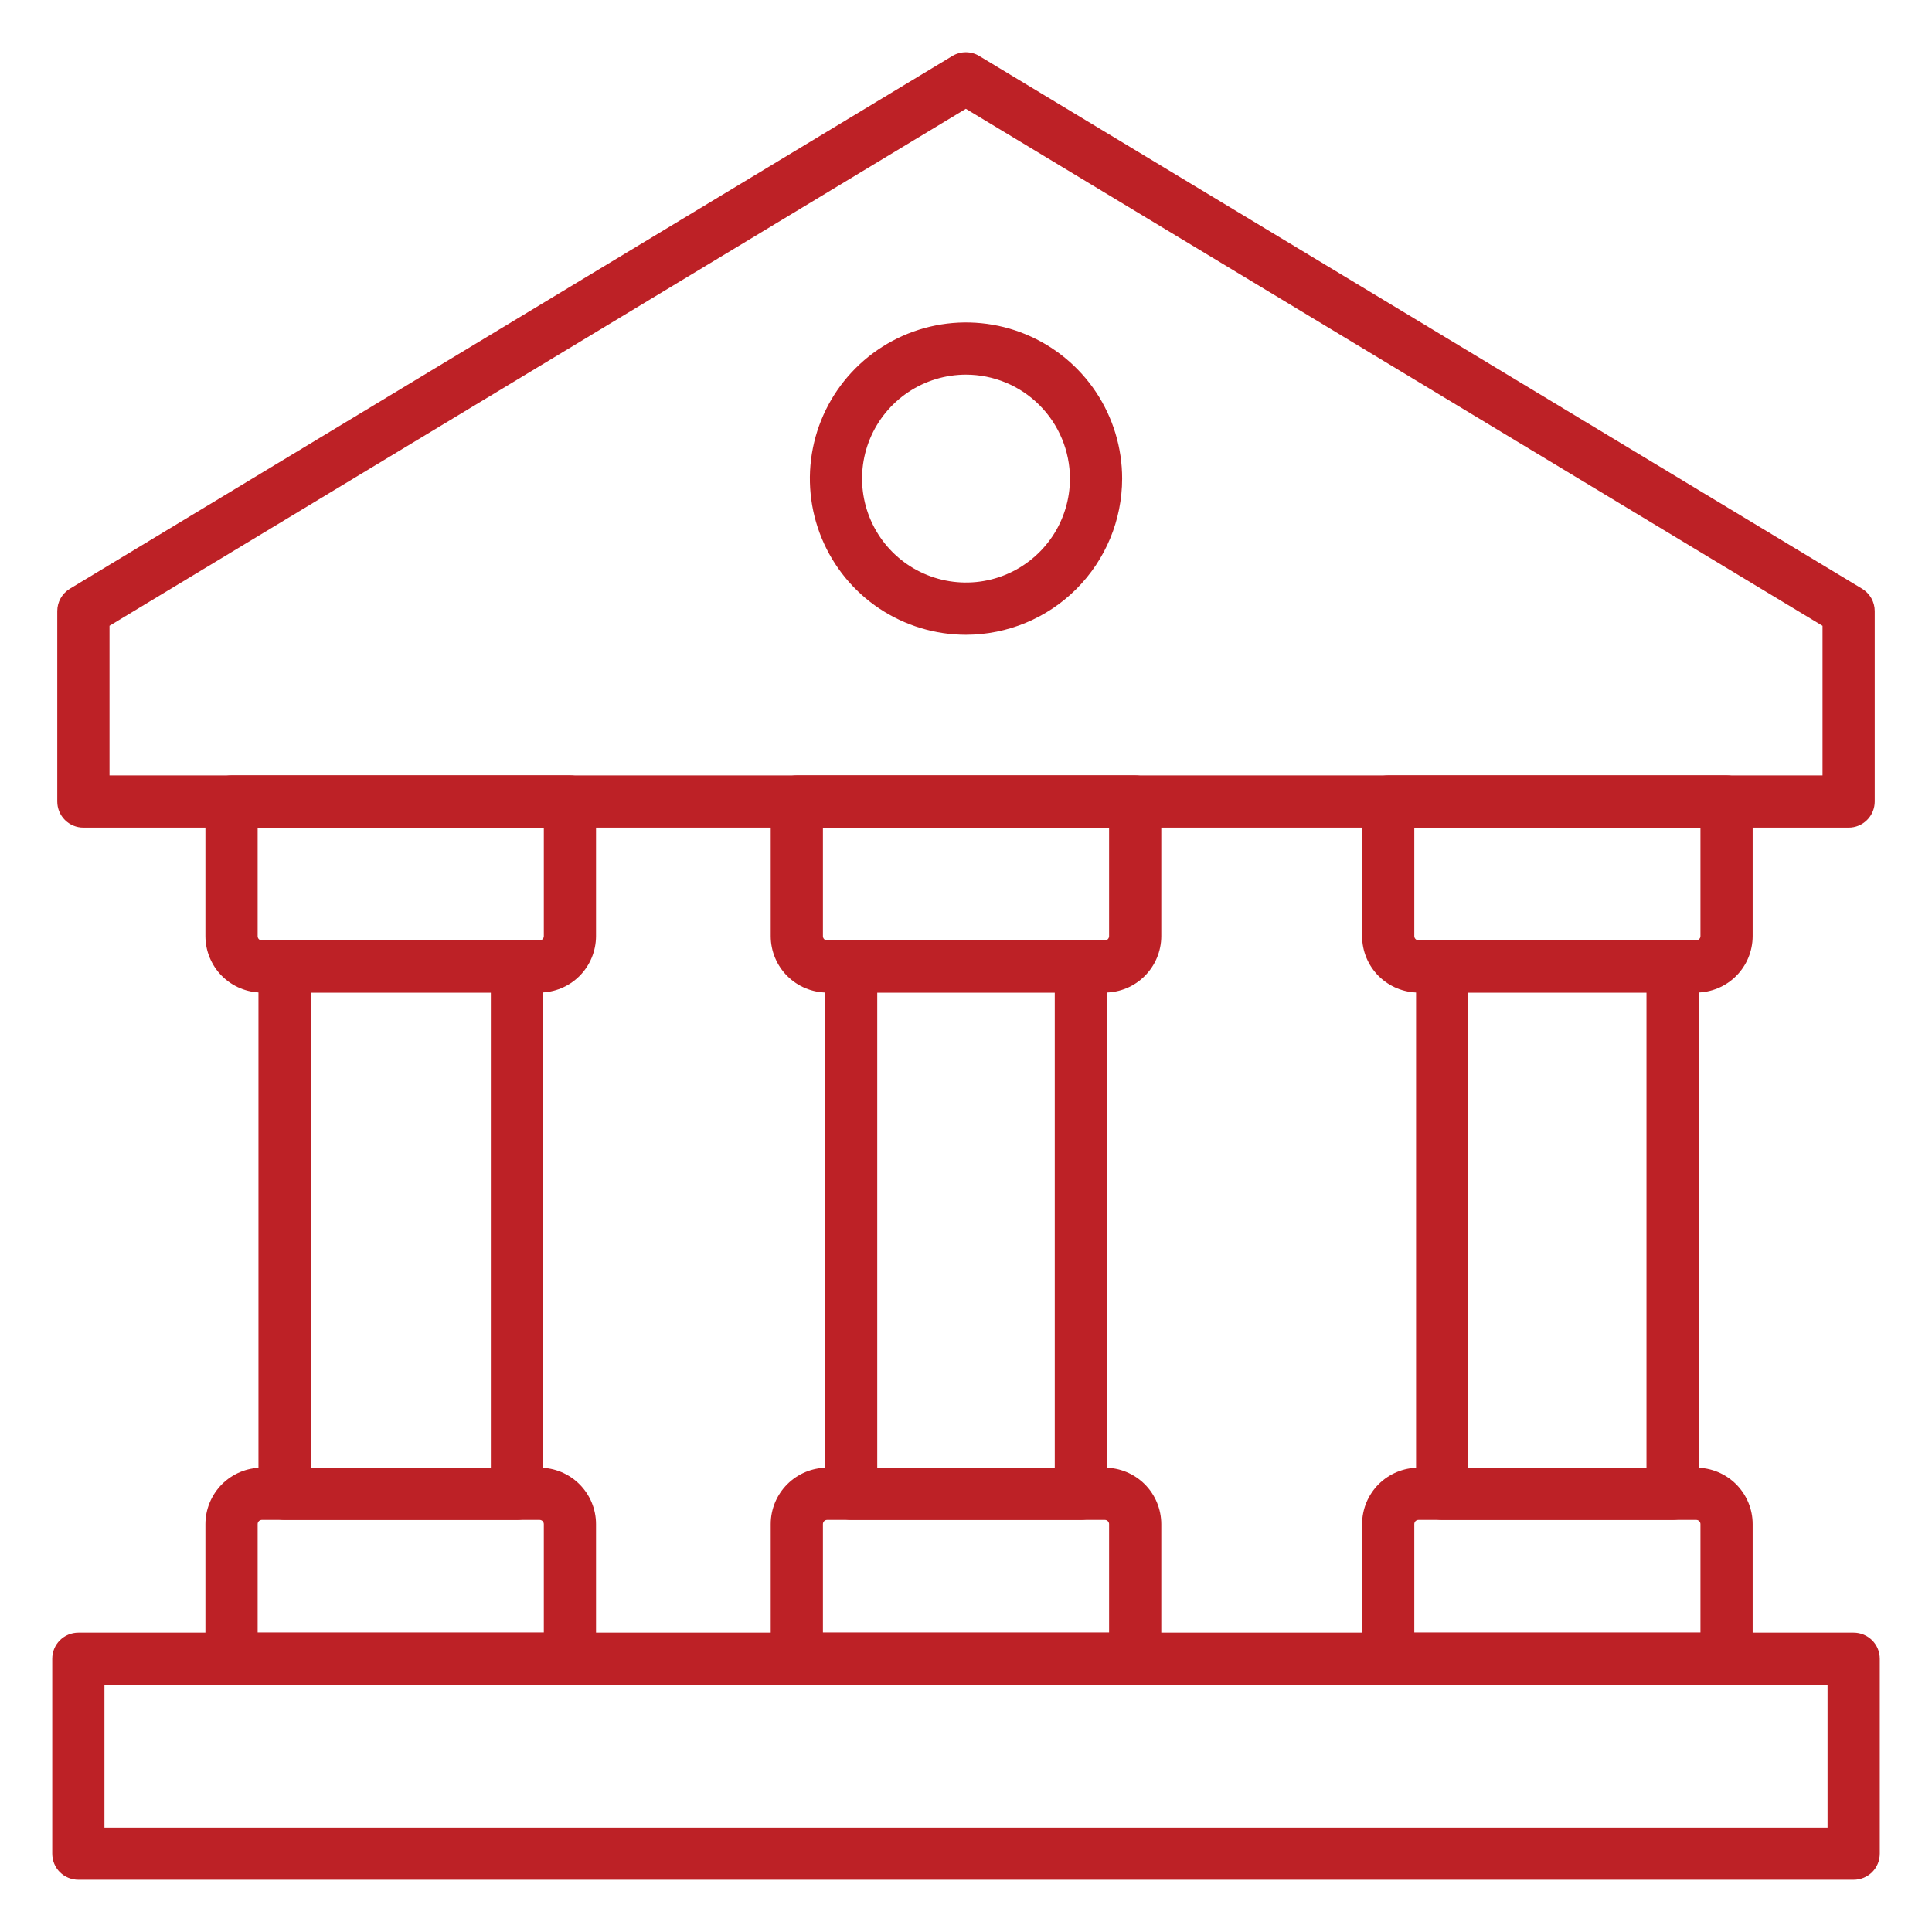
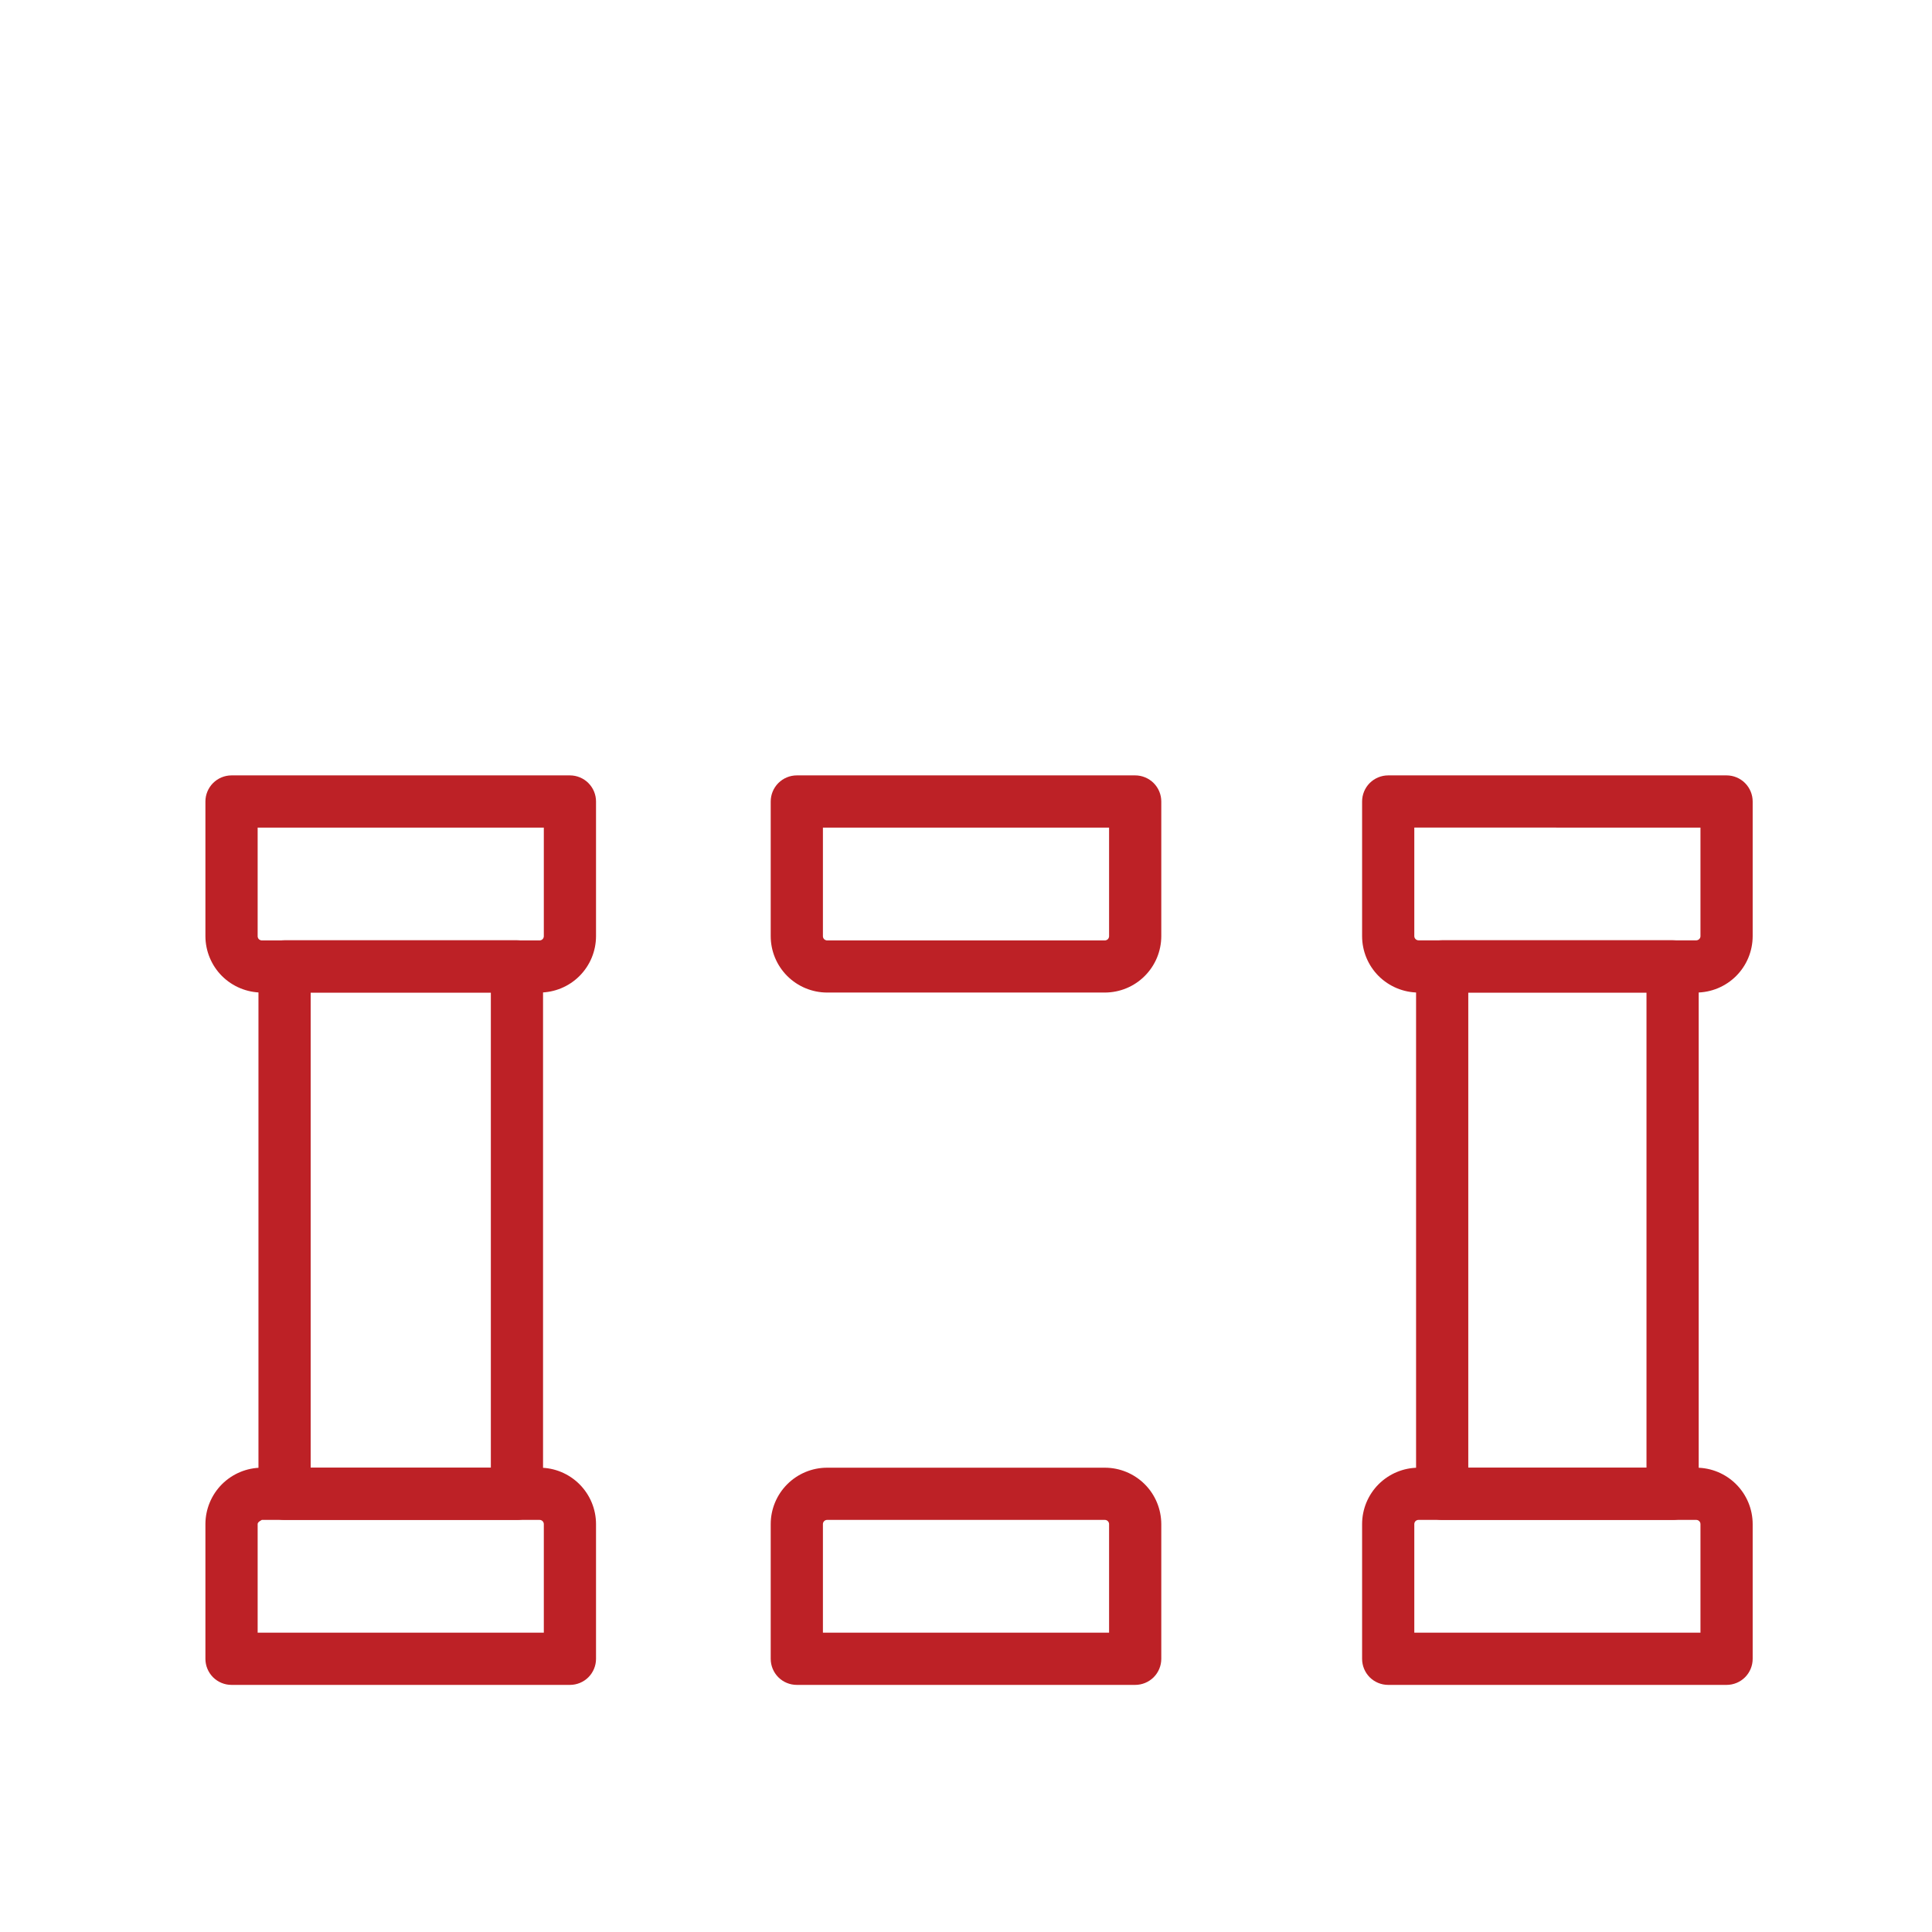
<svg xmlns="http://www.w3.org/2000/svg" width="50" height="50" viewBox="0 0 50 50" fill="none">
  <g id="Banking">
-     <path id="Vector" d="M47.843 21.419H2.158C1.978 21.419 1.807 21.348 1.68 21.221C1.553 21.094 1.482 20.922 1.482 20.743V15.815C1.482 15.698 1.512 15.584 1.569 15.483C1.626 15.382 1.709 15.297 1.808 15.236L24.646 1.449C24.752 1.385 24.872 1.352 24.995 1.352C25.118 1.352 25.239 1.385 25.344 1.449L48.191 15.236C48.291 15.297 48.373 15.382 48.431 15.483C48.488 15.584 48.518 15.698 48.518 15.815V20.743C48.518 20.922 48.447 21.094 48.32 21.221C48.194 21.348 48.022 21.419 47.843 21.419ZM2.834 20.068H47.167V16.196L24.996 2.816L2.834 16.195V20.068Z" fill="#BD2126" />
-     <path id="Vector_2" d="M25 16.428C24.201 16.428 23.42 16.191 22.755 15.747C22.09 15.303 21.573 14.671 21.267 13.933C20.961 13.194 20.881 12.382 21.037 11.598C21.193 10.814 21.578 10.094 22.143 9.529C22.708 8.964 23.428 8.579 24.212 8.423C24.996 8.267 25.808 8.347 26.547 8.653C27.285 8.959 27.916 9.477 28.36 10.141C28.804 10.806 29.041 11.587 29.041 12.386C29.04 13.458 28.614 14.485 27.856 15.243C27.099 16 26.072 16.426 25 16.428ZM25 9.696C24.468 9.696 23.948 9.854 23.506 10.149C23.063 10.445 22.719 10.865 22.515 11.356C22.311 11.848 22.258 12.389 22.362 12.911C22.466 13.432 22.722 13.912 23.098 14.288C23.474 14.664 23.954 14.92 24.475 15.024C24.997 15.128 25.538 15.075 26.03 14.871C26.521 14.667 26.941 14.322 27.237 13.88C27.532 13.438 27.69 12.918 27.69 12.386C27.689 11.673 27.405 10.989 26.901 10.485C26.397 9.98 25.713 9.697 25 9.696Z" fill="#BD2126" />
    <path id="Vector_3" d="M43.9 25.687H36.71C36.323 25.686 35.952 25.532 35.678 25.259C35.405 24.985 35.251 24.614 35.251 24.227V20.743C35.251 20.564 35.322 20.392 35.448 20.265C35.575 20.139 35.747 20.067 35.926 20.067H44.684C44.863 20.067 45.035 20.139 45.161 20.265C45.288 20.392 45.359 20.564 45.359 20.743V24.229C45.358 24.616 45.204 24.986 44.931 25.259C44.657 25.533 44.286 25.686 43.9 25.687ZM36.602 21.417V24.227C36.602 24.256 36.614 24.283 36.634 24.303C36.654 24.324 36.682 24.335 36.711 24.336H43.9C43.928 24.335 43.956 24.324 43.976 24.303C43.997 24.283 44.008 24.256 44.008 24.227V21.419L36.602 21.417Z" fill="#BD2126" />
    <path id="Vector_4" d="M43.287 39.335H37.323C37.144 39.335 36.972 39.264 36.845 39.137C36.719 39.01 36.648 38.839 36.648 38.659V25.011C36.648 24.831 36.719 24.66 36.845 24.533C36.972 24.406 37.144 24.335 37.323 24.335H43.287C43.466 24.335 43.638 24.406 43.764 24.533C43.891 24.66 43.962 24.831 43.962 25.011V38.659C43.962 38.839 43.891 39.01 43.764 39.137C43.638 39.264 43.466 39.335 43.287 39.335ZM37.999 37.984H42.611V25.686H37.999V37.984Z" fill="#BD2126" />
    <path id="Vector_5" d="M44.684 43.605H35.926C35.747 43.605 35.575 43.534 35.448 43.408C35.322 43.281 35.251 43.109 35.251 42.93V39.444C35.251 39.057 35.405 38.686 35.678 38.412C35.952 38.139 36.323 37.984 36.71 37.984H43.9C44.287 37.984 44.658 38.139 44.931 38.412C45.205 38.686 45.359 39.057 45.359 39.444V42.93C45.359 43.109 45.288 43.281 45.161 43.408C45.035 43.534 44.863 43.605 44.684 43.605ZM36.602 42.254H44.008V39.444C44.008 39.415 43.997 39.388 43.976 39.367C43.956 39.347 43.928 39.335 43.9 39.335H36.71C36.681 39.335 36.654 39.347 36.633 39.367C36.613 39.388 36.602 39.415 36.602 39.444V42.254Z" fill="#BD2126" />
    <path id="Vector_6" d="M28.594 25.687H21.405C21.018 25.686 20.647 25.532 20.374 25.259C20.1 24.985 19.946 24.614 19.946 24.227V20.743C19.946 20.564 20.017 20.392 20.144 20.265C20.27 20.139 20.442 20.067 20.622 20.067H29.378C29.557 20.067 29.729 20.139 29.856 20.265C29.983 20.392 30.054 20.564 30.054 20.743V24.229C30.053 24.616 29.899 24.986 29.625 25.259C29.352 25.533 28.981 25.686 28.594 25.687ZM21.297 21.419V24.229C21.297 24.258 21.308 24.285 21.329 24.306C21.349 24.326 21.377 24.337 21.405 24.338H28.594C28.623 24.337 28.651 24.326 28.671 24.306C28.691 24.285 28.703 24.258 28.703 24.229V21.419H21.297Z" fill="#BD2126" />
-     <path id="Vector_7" d="M27.973 39.335H22.027C21.848 39.335 21.676 39.264 21.549 39.137C21.423 39.01 21.352 38.839 21.352 38.659V25.011C21.352 24.831 21.423 24.66 21.549 24.533C21.676 24.406 21.848 24.335 22.027 24.335H27.973C28.152 24.335 28.324 24.406 28.451 24.533C28.578 24.66 28.649 24.831 28.649 25.011V38.659C28.649 38.839 28.578 39.01 28.451 39.137C28.324 39.264 28.152 39.335 27.973 39.335ZM22.703 37.984H27.297V25.686H22.703V37.984Z" fill="#BD2126" />
    <path id="Vector_8" d="M29.378 43.605H20.622C20.442 43.605 20.27 43.534 20.144 43.408C20.017 43.281 19.946 43.109 19.946 42.93V39.444C19.946 39.057 20.1 38.686 20.374 38.412C20.647 38.139 21.018 37.984 21.405 37.984H28.594C28.982 37.984 29.352 38.139 29.626 38.412C29.9 38.686 30.053 39.057 30.054 39.444V42.93C30.054 43.109 29.983 43.281 29.856 43.408C29.729 43.534 29.557 43.605 29.378 43.605ZM21.297 42.254H28.703V39.444C28.703 39.415 28.691 39.388 28.671 39.367C28.651 39.347 28.623 39.335 28.594 39.335H21.405C21.377 39.335 21.349 39.347 21.329 39.367C21.308 39.388 21.297 39.415 21.297 39.444L21.297 42.254Z" fill="#BD2126" />
    <path id="Vector_9" d="M13.966 25.687H6.776C6.389 25.686 6.018 25.532 5.744 25.259C5.471 24.985 5.317 24.614 5.316 24.227V20.743C5.316 20.564 5.388 20.392 5.514 20.265C5.641 20.139 5.813 20.067 5.992 20.067H14.749C14.929 20.067 15.101 20.139 15.227 20.265C15.354 20.392 15.425 20.564 15.425 20.743V24.229C15.424 24.616 15.27 24.986 14.997 25.259C14.723 25.533 14.352 25.686 13.966 25.687ZM6.668 21.419V24.229C6.668 24.258 6.679 24.285 6.699 24.306C6.72 24.326 6.747 24.337 6.776 24.338H13.966C13.995 24.337 14.022 24.326 14.042 24.306C14.062 24.285 14.074 24.258 14.074 24.229V21.419H6.668Z" fill="#BD2126" />
    <path id="Vector_10" d="M13.378 39.335H7.365C7.185 39.335 7.014 39.264 6.887 39.137C6.76 39.01 6.689 38.839 6.689 38.659V25.011C6.689 24.831 6.76 24.66 6.887 24.533C7.014 24.406 7.185 24.335 7.365 24.335H13.378C13.557 24.335 13.729 24.406 13.856 24.533C13.983 24.66 14.054 24.831 14.054 25.011V38.659C14.054 38.839 13.983 39.01 13.856 39.137C13.729 39.264 13.557 39.335 13.378 39.335ZM8.04 37.984H12.703V25.686H8.04V37.984Z" fill="#BD2126" />
-     <path id="Vector_11" d="M14.749 43.605H5.992C5.813 43.605 5.641 43.534 5.514 43.408C5.388 43.281 5.316 43.109 5.316 42.93V39.444C5.317 39.057 5.471 38.686 5.744 38.412C6.018 38.139 6.389 37.984 6.776 37.984H13.966C14.353 37.984 14.724 38.139 14.997 38.412C15.271 38.686 15.425 39.057 15.425 39.444V42.93C15.425 43.109 15.354 43.281 15.227 43.408C15.101 43.534 14.929 43.605 14.749 43.605ZM6.668 42.254H14.074V39.444C14.074 39.415 14.062 39.388 14.042 39.367C14.022 39.347 13.995 39.335 13.966 39.335H6.776C6.747 39.335 6.72 39.347 6.699 39.367C6.679 39.388 6.668 39.415 6.668 39.444V42.254Z" fill="#BD2126" />
-     <path id="Vector_12" d="M47.973 48.648H2.027C1.848 48.648 1.676 48.577 1.549 48.451C1.423 48.324 1.352 48.152 1.352 47.973V42.93C1.352 42.75 1.423 42.578 1.549 42.452C1.676 42.325 1.848 42.254 2.027 42.254H47.973C48.152 42.254 48.324 42.325 48.451 42.452C48.578 42.578 48.649 42.75 48.649 42.93V47.973C48.649 48.152 48.578 48.324 48.451 48.451C48.324 48.577 48.152 48.648 47.973 48.648ZM2.703 47.297H47.297V43.605H2.703V47.297Z" fill="#BD2126" />
+     <path id="Vector_11" d="M14.749 43.605H5.992C5.813 43.605 5.641 43.534 5.514 43.408C5.388 43.281 5.316 43.109 5.316 42.93V39.444C5.317 39.057 5.471 38.686 5.744 38.412C6.018 38.139 6.389 37.984 6.776 37.984H13.966C14.353 37.984 14.724 38.139 14.997 38.412C15.271 38.686 15.425 39.057 15.425 39.444V42.93C15.425 43.109 15.354 43.281 15.227 43.408C15.101 43.534 14.929 43.605 14.749 43.605ZM6.668 42.254H14.074V39.444C14.074 39.415 14.062 39.388 14.042 39.367C14.022 39.347 13.995 39.335 13.966 39.335H6.776C6.679 39.388 6.668 39.415 6.668 39.444V42.254Z" fill="#BD2126" />
  </g>
</svg>